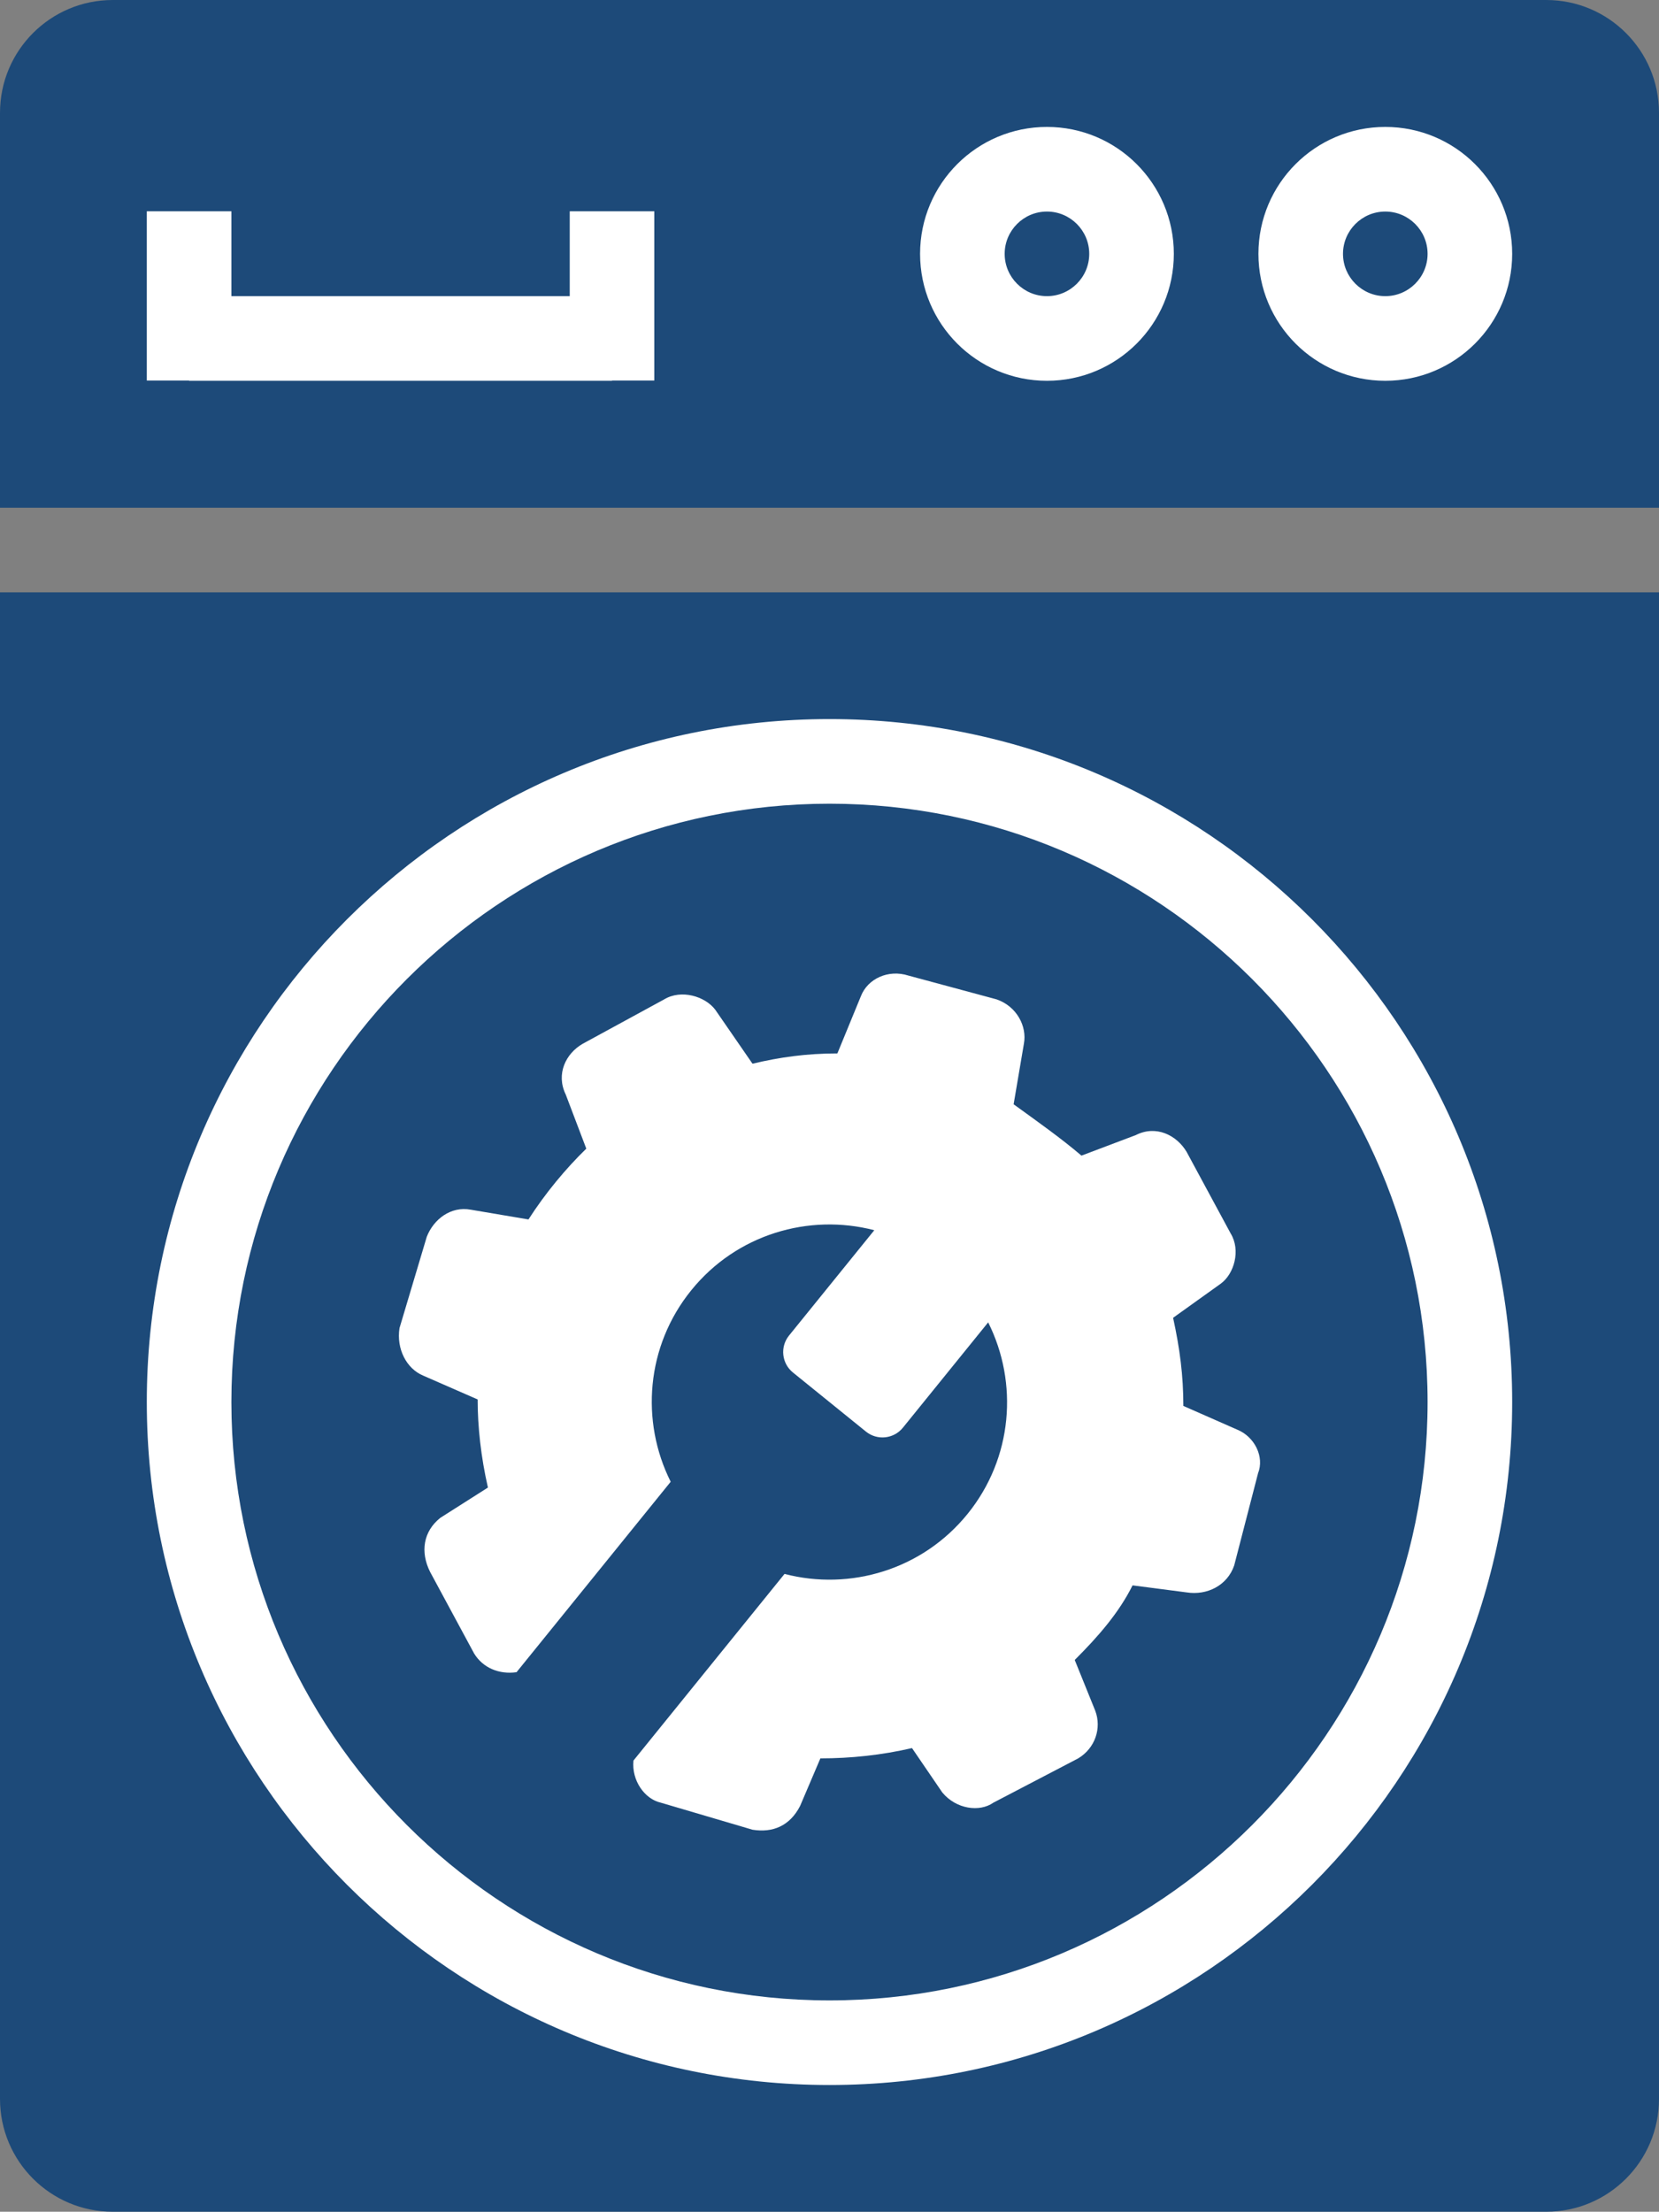
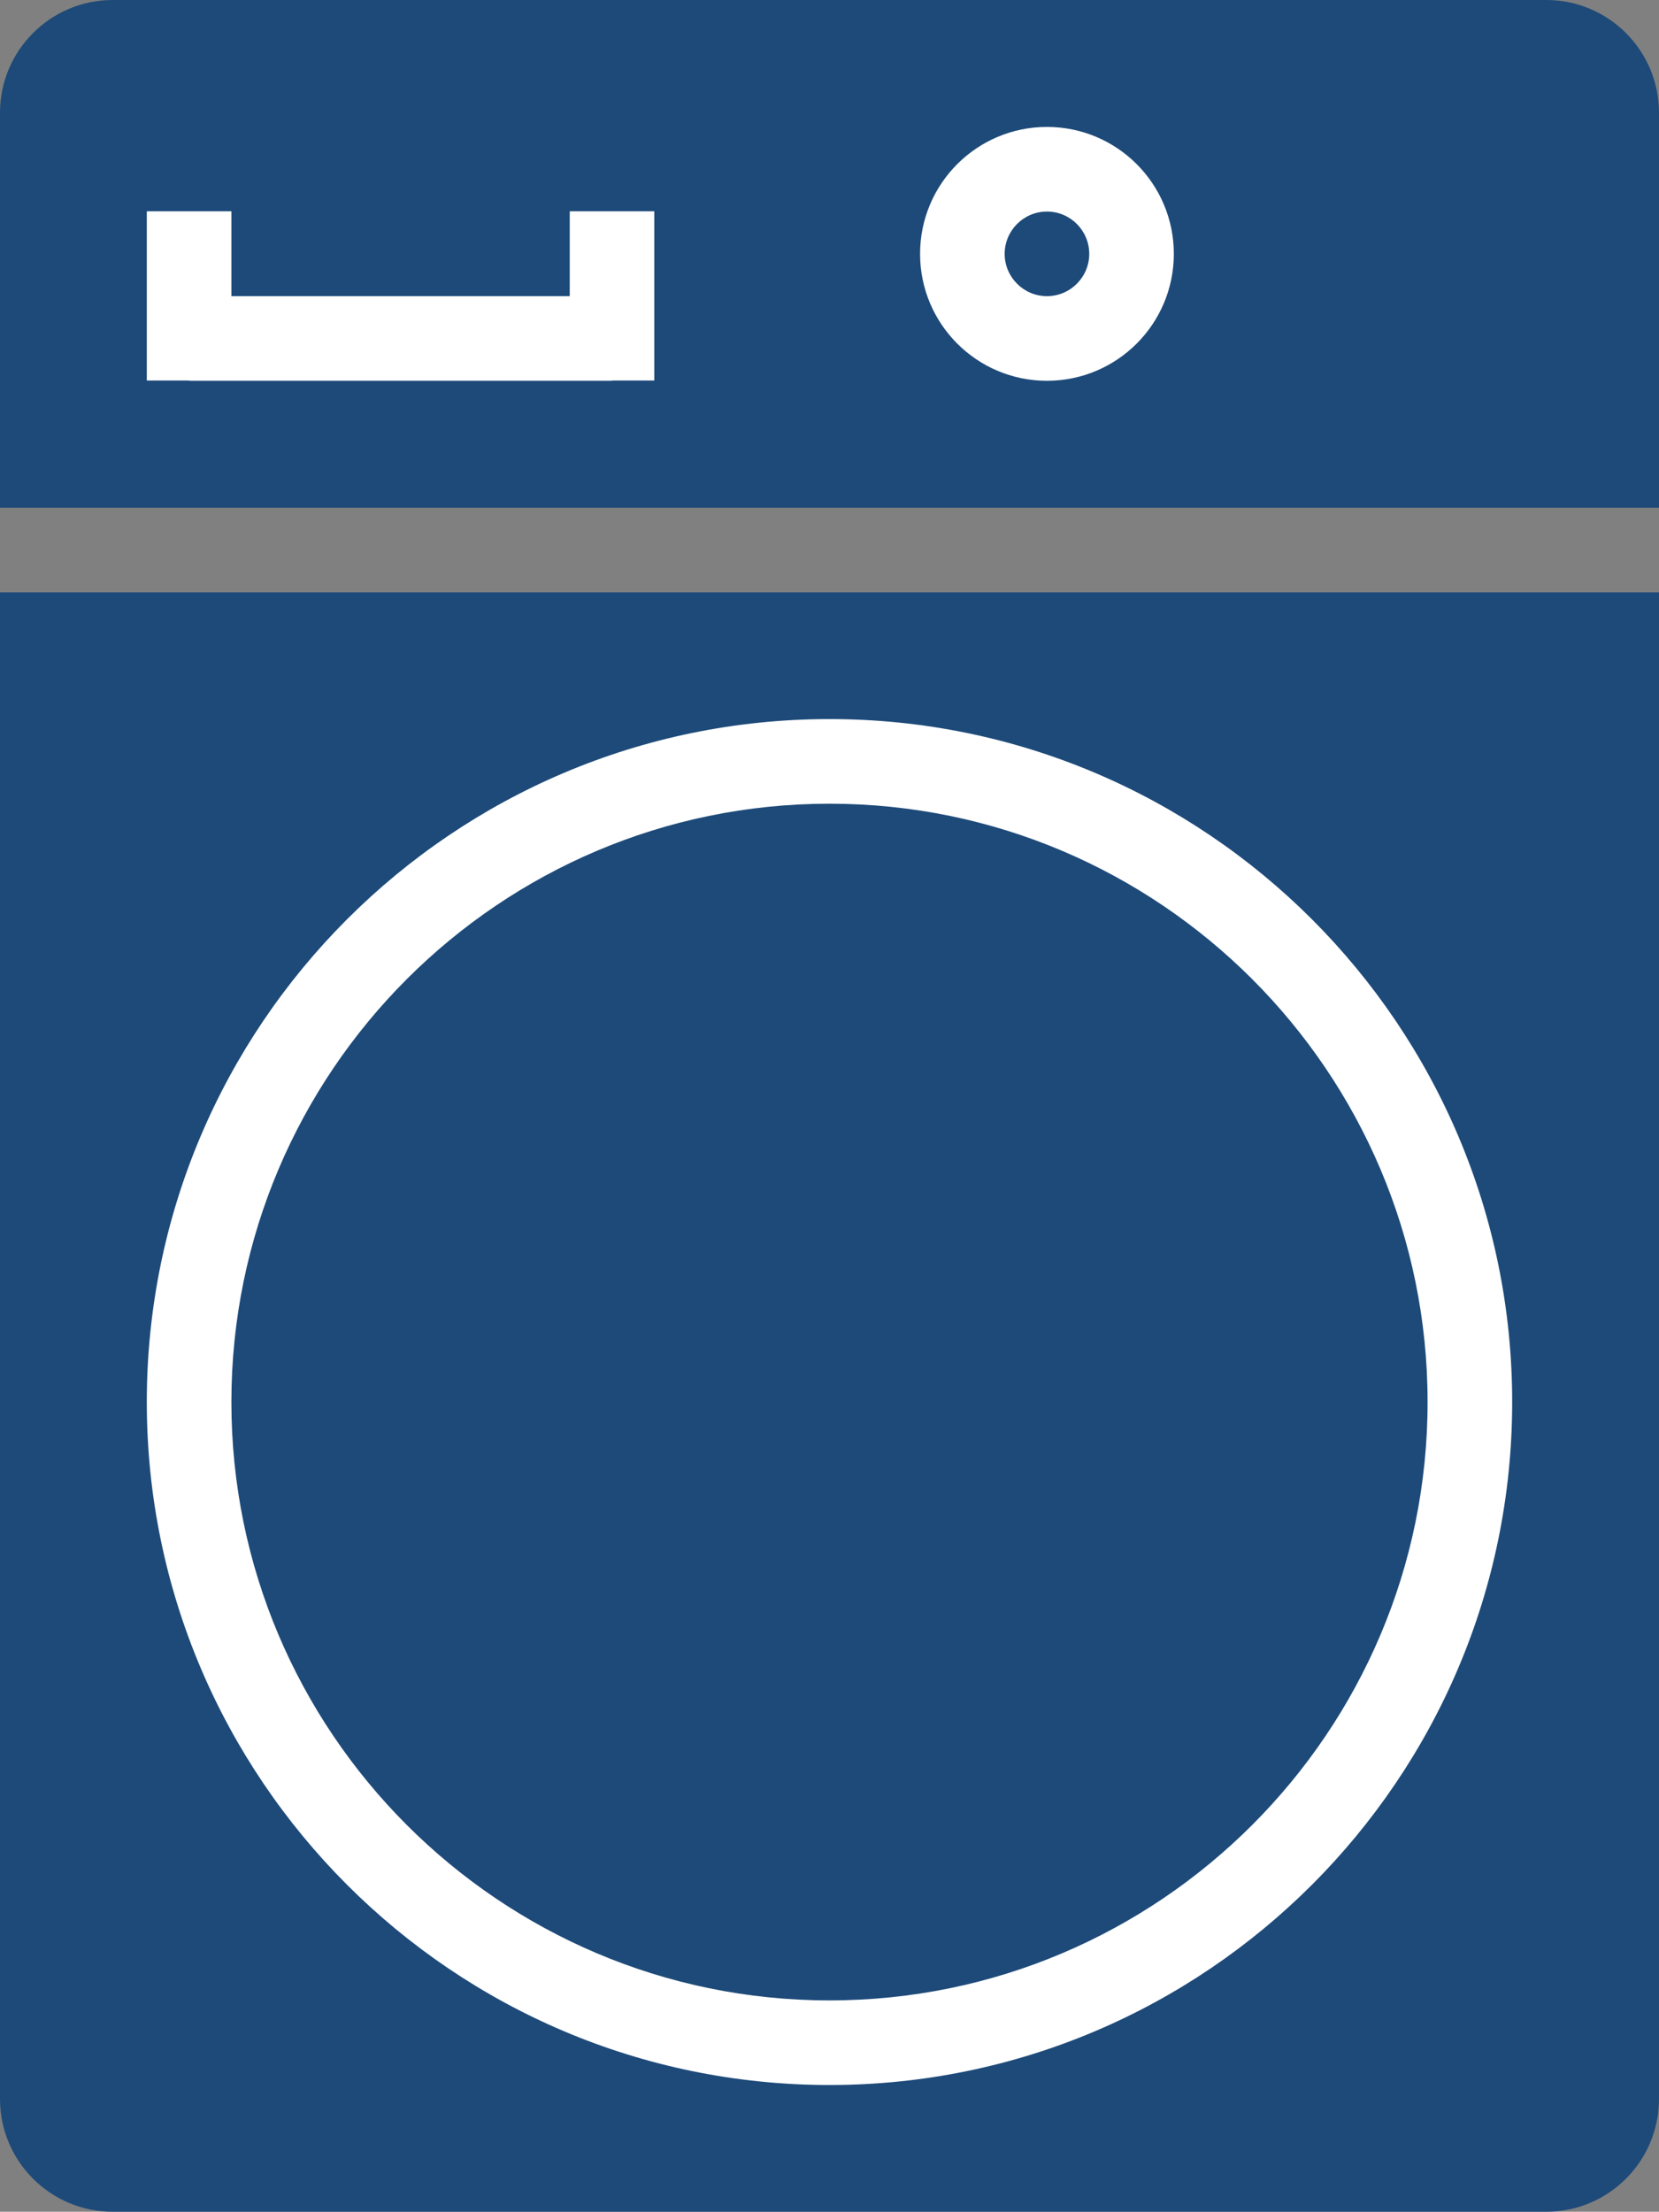
<svg xmlns="http://www.w3.org/2000/svg" xmlns:ns1="http://www.inkscape.org/namespaces/inkscape" xmlns:ns2="http://sodipodi.sourceforge.net/DTD/sodipodi-0.dtd" width="69.876mm" height="93.12mm" viewBox="0 0 69.876 93.12" version="1.1" id="svg1" ns1:version="1.3.2 (091e20e, 2023-11-25, custom)" ns2:docname="Favicon.svg">
  <rect x="0" y="0" width="69.876" height="93.12" fill="#808080" stroke="none" />
  <ns2:namedview id="namedview1" pagecolor="#ffffff" bordercolor="#000000" borderopacity="0.25" ns1:showpageshadow="2" ns1:pageopacity="0.0" ns1:pagecheckerboard="0" ns1:deskcolor="#d1d1d1" ns1:document-units="mm" ns1:zoom="0.79553171" ns1:cx="131.35869" ns1:cy="176.61144" ns1:window-width="2048" ns1:window-height="1089" ns1:window-x="-8" ns1:window-y="-8" ns1:window-maximized="1" ns1:current-layer="layer1" />
  <defs id="defs1" />
  <g ns1:label="Laag 1" ns1:groupmode="layer" id="layer1" transform="translate(-70.115,-101.865)">
    <path id="path104" style="fill:#1d4a79;fill-opacity:1;fill-rule:evenodd;stroke:none;stroke-width:0.035" d="m 70.115,126.805 h 69.876 v 63.43 c 0,2.623 -2.127,4.75 -4.75,4.75 H 74.865 c -2.623,0 -4.75,-2.127 -4.75,-4.75 v -63.43" />
    <path id="path106" style="fill:#1d4a79;fill-opacity:1;fill-rule:evenodd;stroke:none;stroke-width:0.035" d="m 105.053,135.703 c -13.891,0 -25.192,11.301 -25.192,25.192 0,13.891 11.301,25.192 25.192,25.192 13.891,0 25.191,-11.3 25.191,-25.192 0,-13.891 -11.301,-25.192 -25.191,-25.192" />
    <path id="path108" style="fill:#ffffff;fill-opacity:1;fill-rule:nonzero;stroke:none;stroke-width:0.035" d="m 105.053,132.14 c -15.855,0 -28.755,12.899 -28.755,28.754 0,15.855 12.899,28.755 28.755,28.755 15.855,0 28.754,-12.899 28.754,-28.755 0,-15.855 -12.899,-28.754 -28.754,-28.754 z m 0,3.563 c 13.891,0 25.191,11.301 25.191,25.192 0,13.891 -11.301,25.192 -25.191,25.192 -13.891,0 -25.192,-11.3 -25.192,-25.192 0,-13.891 11.301,-25.192 25.192,-25.192" />
-     <path id="path110" style="fill:#ffffff;fill-opacity:1;fill-rule:evenodd;stroke:none;stroke-width:0.035" d="m 123.101,163.902 -1.002,3.87 c -0.285,0.841 -1.139,1.274 -2.004,1.137 l -2.277,-0.296 c -0.581,1.161 -1.434,2.14 -2.436,3.141 l 0.865,2.14 c 0.273,0.727 0,1.57 -0.717,2.002 l -3.575,1.866 c -0.581,0.41 -1.571,0.274 -2.152,-0.431 l -1.275,-1.867 c -1.287,0.297 -2.573,0.433 -3.859,0.433 l -0.854,2.003 c -0.433,0.842 -1.15,1.138 -2.004,1.001 l -3.86,-1.138 c -0.691,-0.154 -1.239,-0.943 -1.155,-1.774 l 6.363,-7.858 c 2.756,0.718 5.801,-0.171 7.71,-2.527 1.908,-2.357 2.143,-5.519 0.867,-8.064 l -3.591,4.434 c -0.385,0.475 -1.082,0.549 -1.558,0.164 l -3.074,-2.487 c -0.476,-0.385 -0.549,-1.082 -0.164,-1.557 l 3.591,-4.434 c -2.756,-0.717 -5.801,0.171 -7.709,2.528 -1.909,2.357 -2.143,5.518 -0.867,8.063 l -6.493,8.018 c -0.733,0.103 -1.415,-0.181 -1.786,-0.787 l -1.855,-3.437 c -0.422,-0.841 -0.286,-1.706 0.432,-2.276 l 2.004,-1.274 c -0.297,-1.298 -0.433,-2.573 -0.433,-3.71 l -2.289,-1.001 c -0.717,-0.297 -1.138,-1.139 -1.002,-2.004 l 1.149,-3.846 c 0.286,-0.727 1.003,-1.297 1.857,-1.137 l 2.425,0.41 c 0.717,-1.115 1.571,-2.14 2.436,-2.981 L 93.944,147.949 c -0.422,-0.865 0,-1.73 0.717,-2.14 l 3.427,-1.867 c 0.717,-0.433 1.719,-0.135 2.151,0.432 l 1.571,2.276 c 1.139,-0.273 2.277,-0.433 3.575,-0.433 l 0.991,-2.412 c 0.284,-0.73 1.15,-1.139 2.003,-0.865 l 3.712,1.001 c 0.854,0.296 1.286,1.138 1.15,1.867 l -0.433,2.55 c 1.003,0.727 2.004,1.433 2.857,2.162 l 2.289,-0.865 c 0.853,-0.433 1.719,0 2.14,0.706 l 1.856,3.436 c 0.432,0.706 0.148,1.707 -0.422,2.117 l -2.003,1.434 c 0.284,1.297 0.432,2.436 0.432,3.71 l 2.277,1.002 c 0.718,0.295 1.15,1.137 0.866,1.842" />
    <path id="path112" style="fill:#1d4a79;fill-opacity:1;fill-rule:evenodd;stroke:none;stroke-width:0.035" d="M 139.99,123.241 H 70.115 v -16.626 c 0,-2.624 2.127,-4.75 4.75,-4.75 h 60.376 c 2.623,0 4.75,2.127 4.75,4.75 v 16.626" />
-     <path id="path114" style="fill:#ffffff;fill-opacity:1;fill-rule:nonzero;stroke:none;stroke-width:0.035" d="m 128.463,107.209 c -2.952,0 -5.344,2.393 -5.344,5.344 0,2.952 2.393,5.344 5.344,5.344 2.951,0 5.344,-2.393 5.344,-5.344 0,-2.951 -2.393,-5.344 -5.344,-5.344 z m 0,3.563 c 0.982,0 1.781,0.799 1.781,1.781 0,0.982 -0.799,1.781 -1.781,1.781 -0.982,0 -1.782,-0.799 -1.782,-1.781 0,-0.982 0.799,-1.781 1.782,-1.781" />
-     <path id="path116" style="fill:#ffffff;fill-opacity:1;fill-rule:nonzero;stroke:none;stroke-width:0.035" d="m 114.212,107.209 c -2.951,0 -5.344,2.393 -5.344,5.344 0,2.952 2.393,5.344 5.344,5.344 2.952,0 5.344,-2.393 5.344,-5.344 0,-2.951 -2.393,-5.344 -5.344,-5.344 z m 0,3.563 c 0.982,0 1.781,0.799 1.781,1.781 0,0.982 -0.799,1.781 -1.781,1.781 -0.982,0 -1.781,-0.799 -1.781,-1.781 0,-0.982 0.799,-1.781 1.781,-1.781" />
+     <path id="path116" style="fill:#ffffff;fill-opacity:1;fill-rule:nonzero;stroke:none;stroke-width:0.035" d="m 114.212,107.209 c -2.951,0 -5.344,2.393 -5.344,5.344 0,2.952 2.393,5.344 5.344,5.344 2.952,0 5.344,-2.393 5.344,-5.344 0,-2.951 -2.393,-5.344 -5.344,-5.344 m 0,3.563 c 0.982,0 1.781,0.799 1.781,1.781 0,0.982 -0.799,1.781 -1.781,1.781 -0.982,0 -1.781,-0.799 -1.781,-1.781 0,-0.982 0.799,-1.781 1.781,-1.781" />
    <path id="path118" style="fill:#ffffff;fill-opacity:1;fill-rule:nonzero;stroke:none;stroke-width:0.035" d="M 97.675,110.761 H 94.112 v 3.573 H 79.861 v -3.573 h -3.563 v 7.125 h 1.781 v 0.01 h 17.814 v -0.01 h 1.781 v -7.125" />
  </g>
</svg>